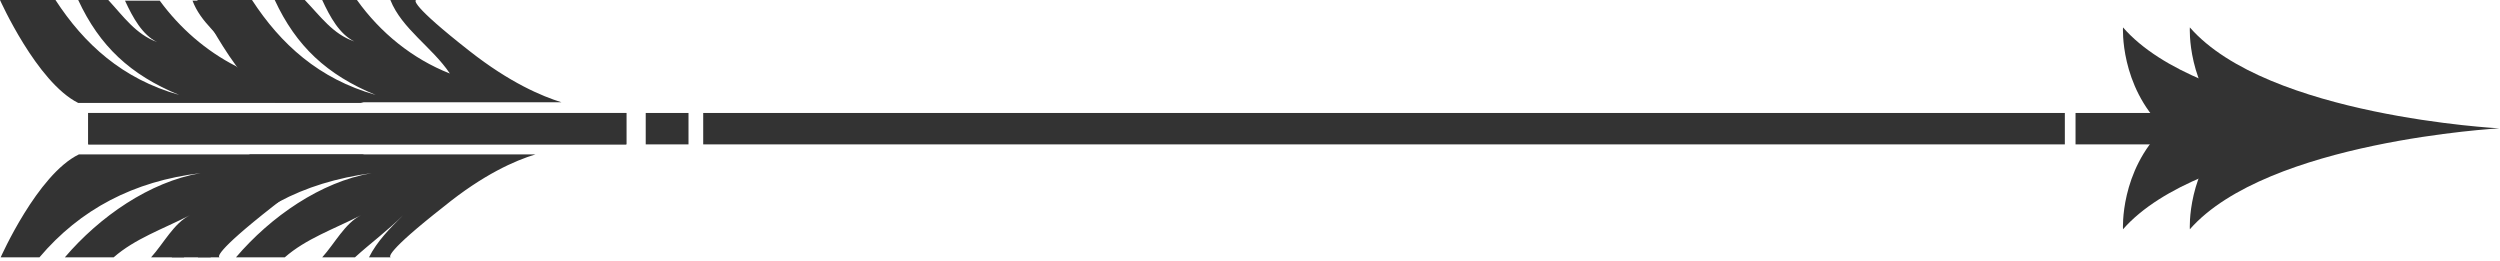
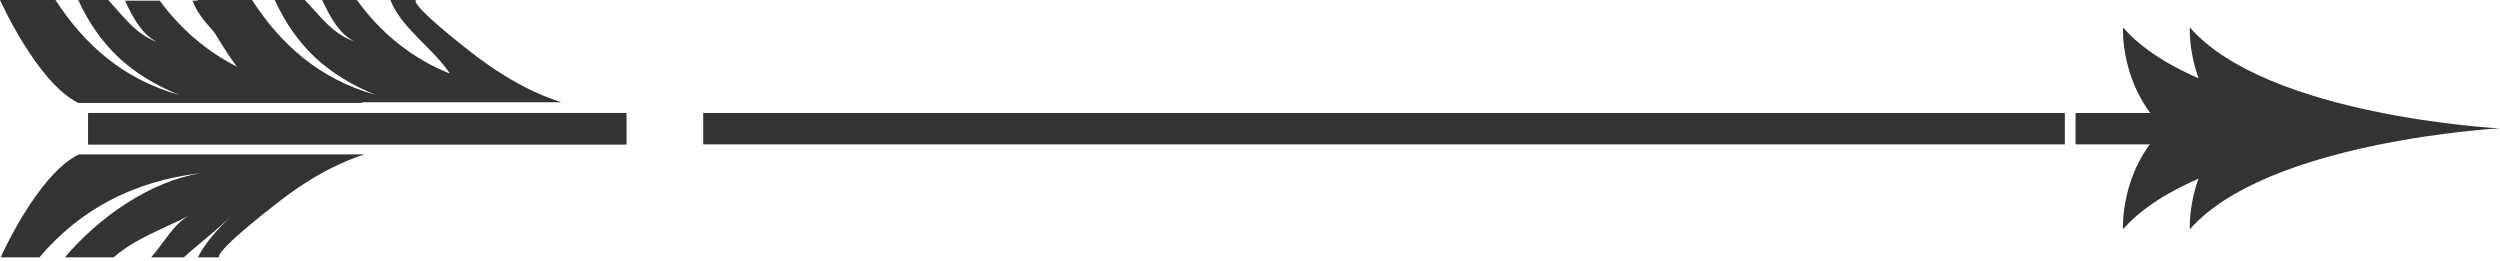
<svg xmlns="http://www.w3.org/2000/svg" width="374" height="39" viewBox="0 0 374 39" fill="none">
  <path d="M324.7 16.9H310.5V21.6H324.7V16.9Z" fill="#333333" />
  <path d="M308.9 16.9H105.2V21.6H308.9V16.9Z" fill="#333333" />
-   <path d="M103 16.9H96.6V21.6H103V16.9Z" fill="#333333" />
  <path d="M363.9 19.2C363.9 19.2 329.2 21.1 317.6 34.3C317.6 34.3 317.1 25.6 323.7 19.2C317.1 12.8 317.6 4.1 317.6 4.1C329.2 17.4 363.9 19.2 363.9 19.2Z" fill="#333333" />
  <path d="M373.9 19.2C373.9 19.2 339.2 21.1 327.6 34.3C327.6 34.3 327.1 25.6 333.7 19.2C327.1 12.8 327.6 4.1 327.6 4.1C339.2 17.4 373.9 19.2 373.9 19.2Z" fill="#333333" />
  <path d="M54.5 23.1H11.8C5.6 26.1 0.1 38.5 0.1 38.5H5.9C12 31.3 20 27.1 30 25.9C22.4 27.2 14.9 32.4 9.7 38.5H17C20.2 35.7 24.3 34.3 28.4 32.2C26 33.4 24.5 36.4 22.6 38.5H27.5C29.8 36.4 32.4 34.5 34.7 32.2C32.7 34.2 30.8 36.1 29.6 38.5H32.9C32.6 38.5 32 37.8 40.8 30.9C41.1 30.7 41.4 30.4 41.7 30.2C47.2 25.9 51.7 24 54.5 23.1Z" fill="#333333" />
  <path d="M93.7 16.9V21.6H13.2V16.9H93.7Z" fill="#333333" />
-   <path d="M80.1 23.1H37.4C31.3 26.1 25.8 38.1 25.7 38.5H31.5C34.4 35 37.8 32.2 41.7 30.2C45.8 28 50.4 26.6 55.6 25.9C48 27.2 40.5 32.4 35.3 38.5H42.6C45.8 35.7 49.9 34.3 54 32.2C51.6 33.4 50.1 36.4 48.2 38.5H53.1C55.4 36.4 58 34.5 60.3 32.2C58.3 34.2 56.4 36.1 55.2 38.5H58.5C58.2 38.5 57.6 37.8 66.4 30.9C72.3 26.1 77.1 24 80.1 23.1Z" fill="#333333" />
  <path d="M16.2 0H11.7C14.9 6.9 19.5 11.2 26.8 14.2C18.3 11.8 12.6 6.6 8.3 0H0C0 0 5.5 12.3 11.7 15.4H54.4C51.5 14.5 46.7 12.5 40.6 7.7C31.8 0.8 32.4 0.1 32.7 0.1H28.8C29.4 1.7 30.4 3 31.6 4.3C33.6 6.6 36.1 8.6 37.8 11.1C36.9 10.8 36.1 10.4 35.3 9.9C30.8 7.6 26.9 4.2 23.9 0.1H18.7C19.9 2.7 21.3 5.2 23.5 6.3C20.3 5.1 18.5 2.5 16.2 0Z" fill="#333333" />
  <path d="M45.6 0H41.1C44.3 6.9 48.9 11.2 56.2 14.2C47.7 11.8 42 6.6 37.7 0H29.5C29.6 0.1 30.4 1.9 31.7 4.2C32.7 5.9 33.9 7.9 35.3 9.8C37.1 12.1 39.1 14.3 41.2 15.3H84C81.1 14.4 76.3 12.4 70.2 7.6C61.4 0.7 62 0 62.3 0H58.4C60.1 4.3 64.7 7.1 67.3 11C61.7 8.8 56.9 4.9 53.4 0H48.2C49.4 2.6 50.8 5.1 53 6.2C49.8 5.1 48 2.5 45.6 0Z" fill="#333333" />
  <path d="M93.7 16.9H13.2V21.6H93.7V16.9Z" fill="#333333" />
</svg>